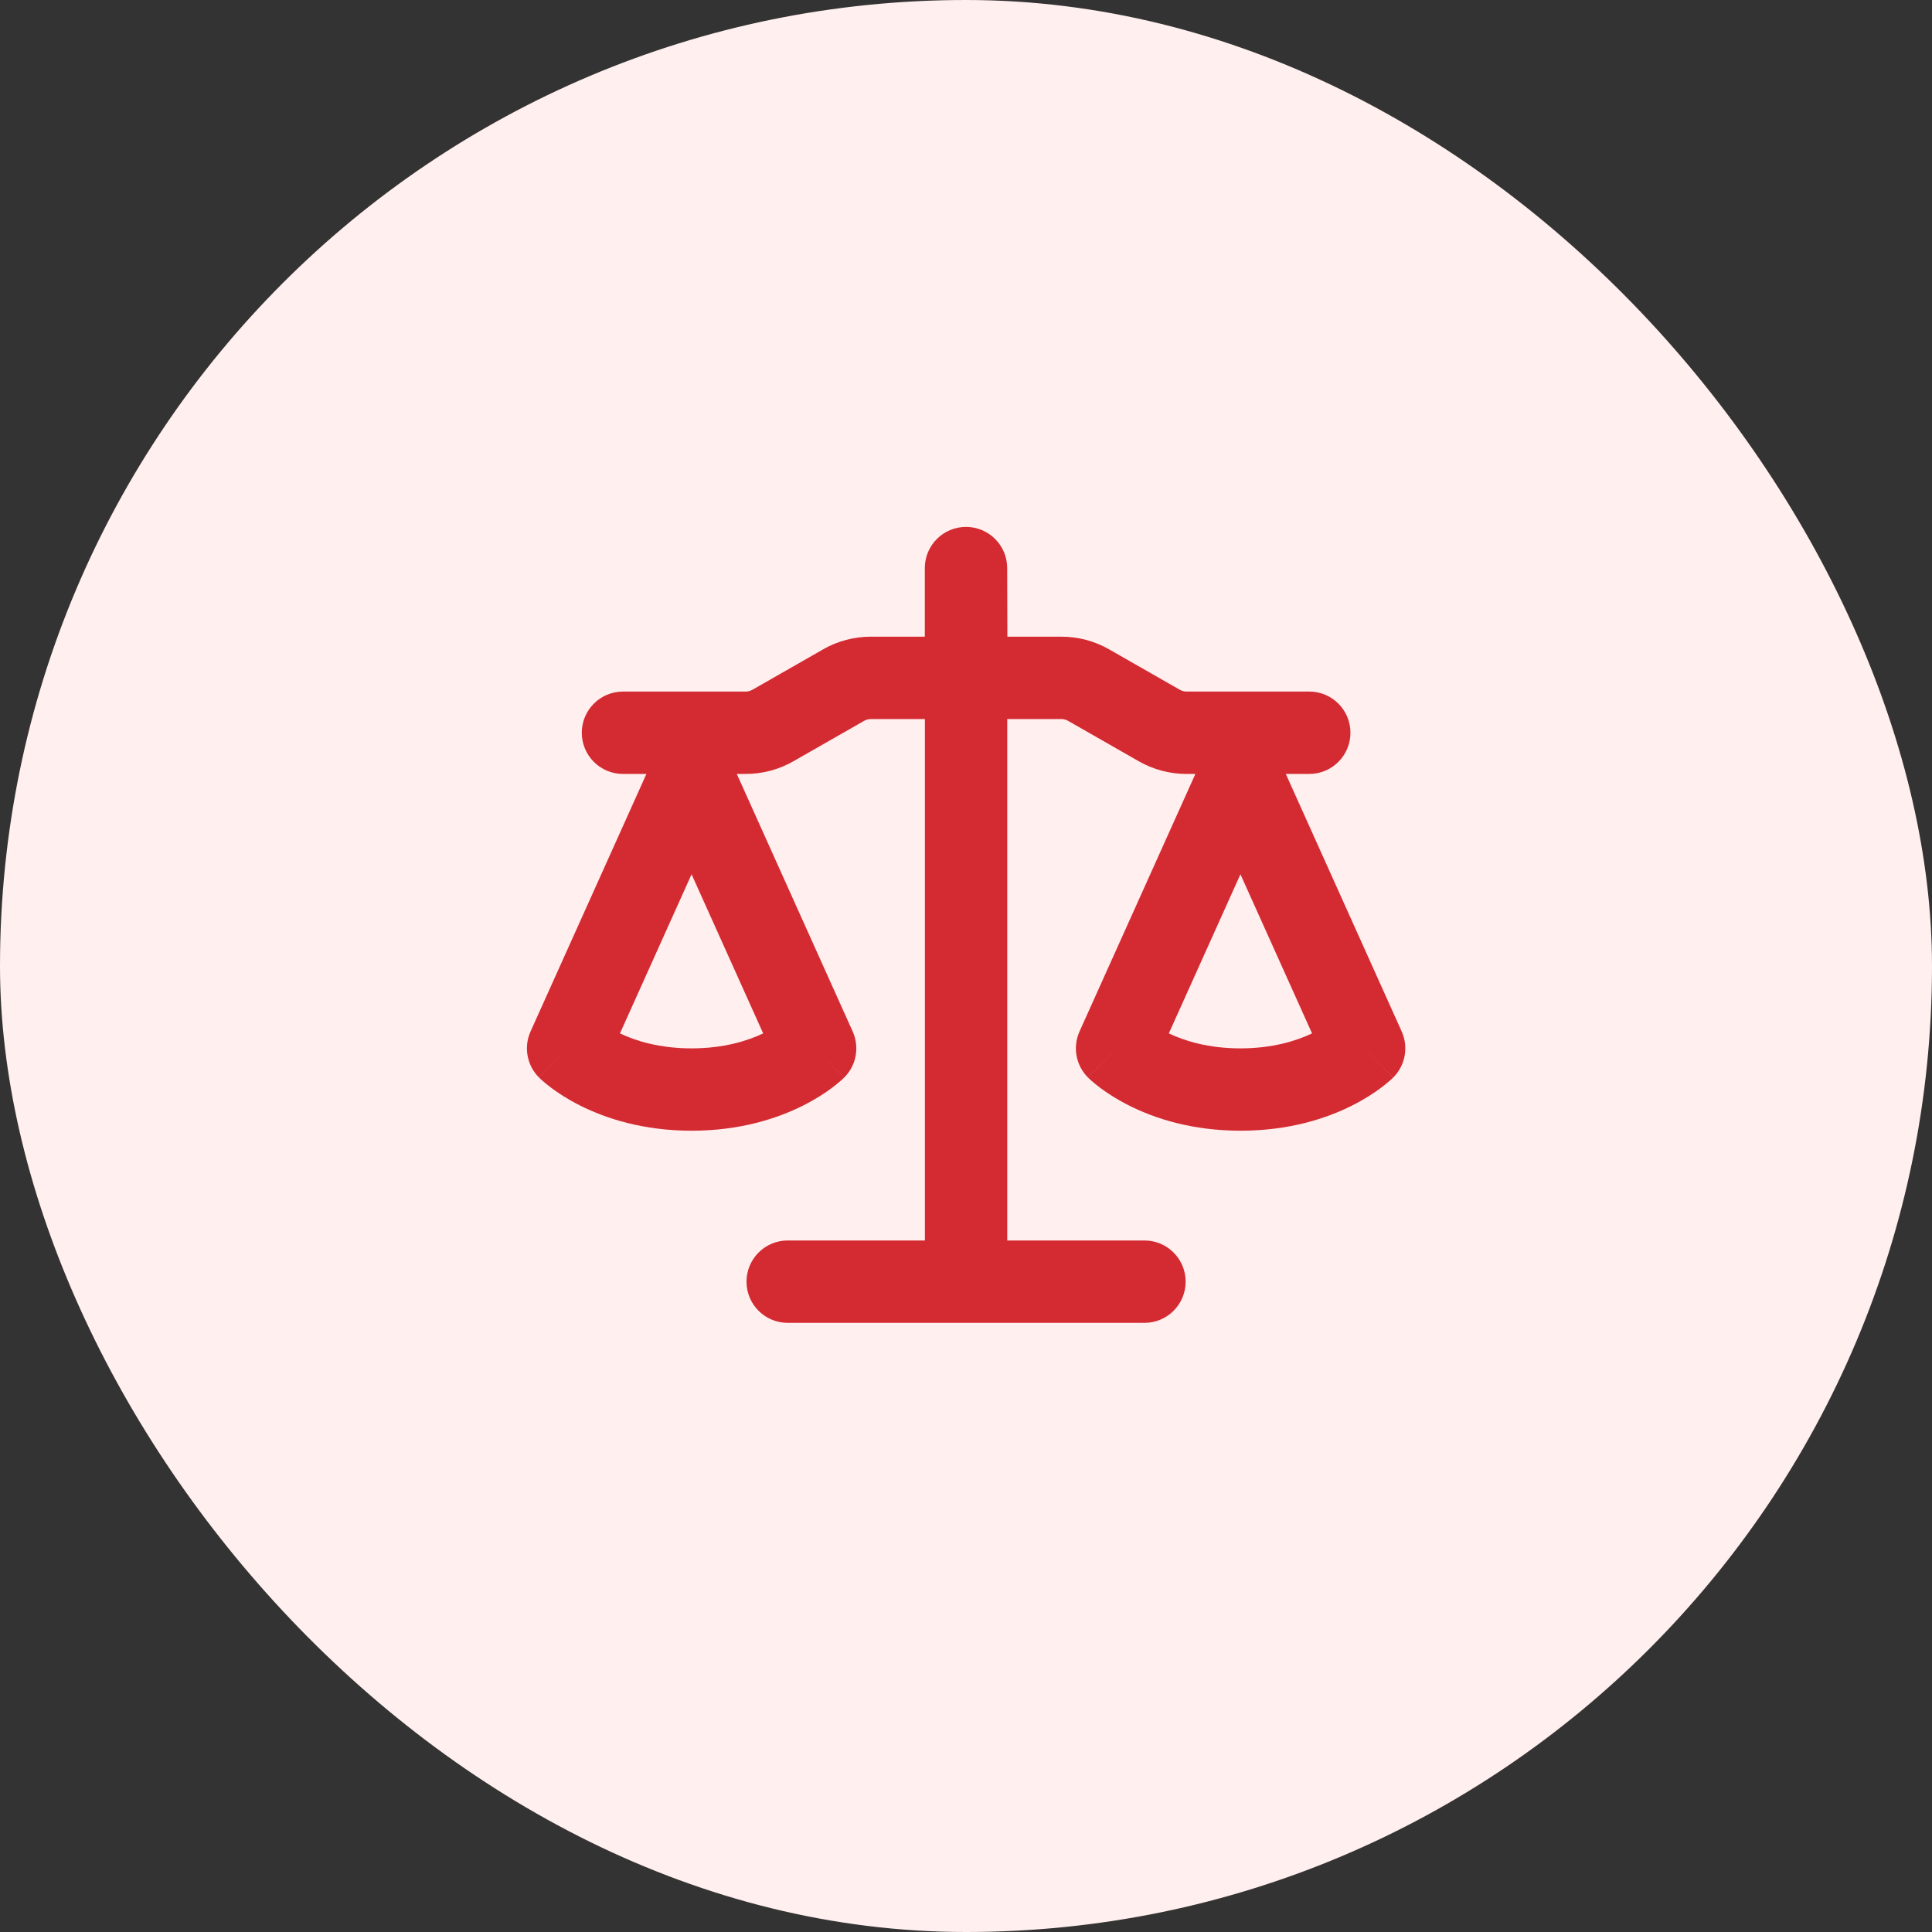
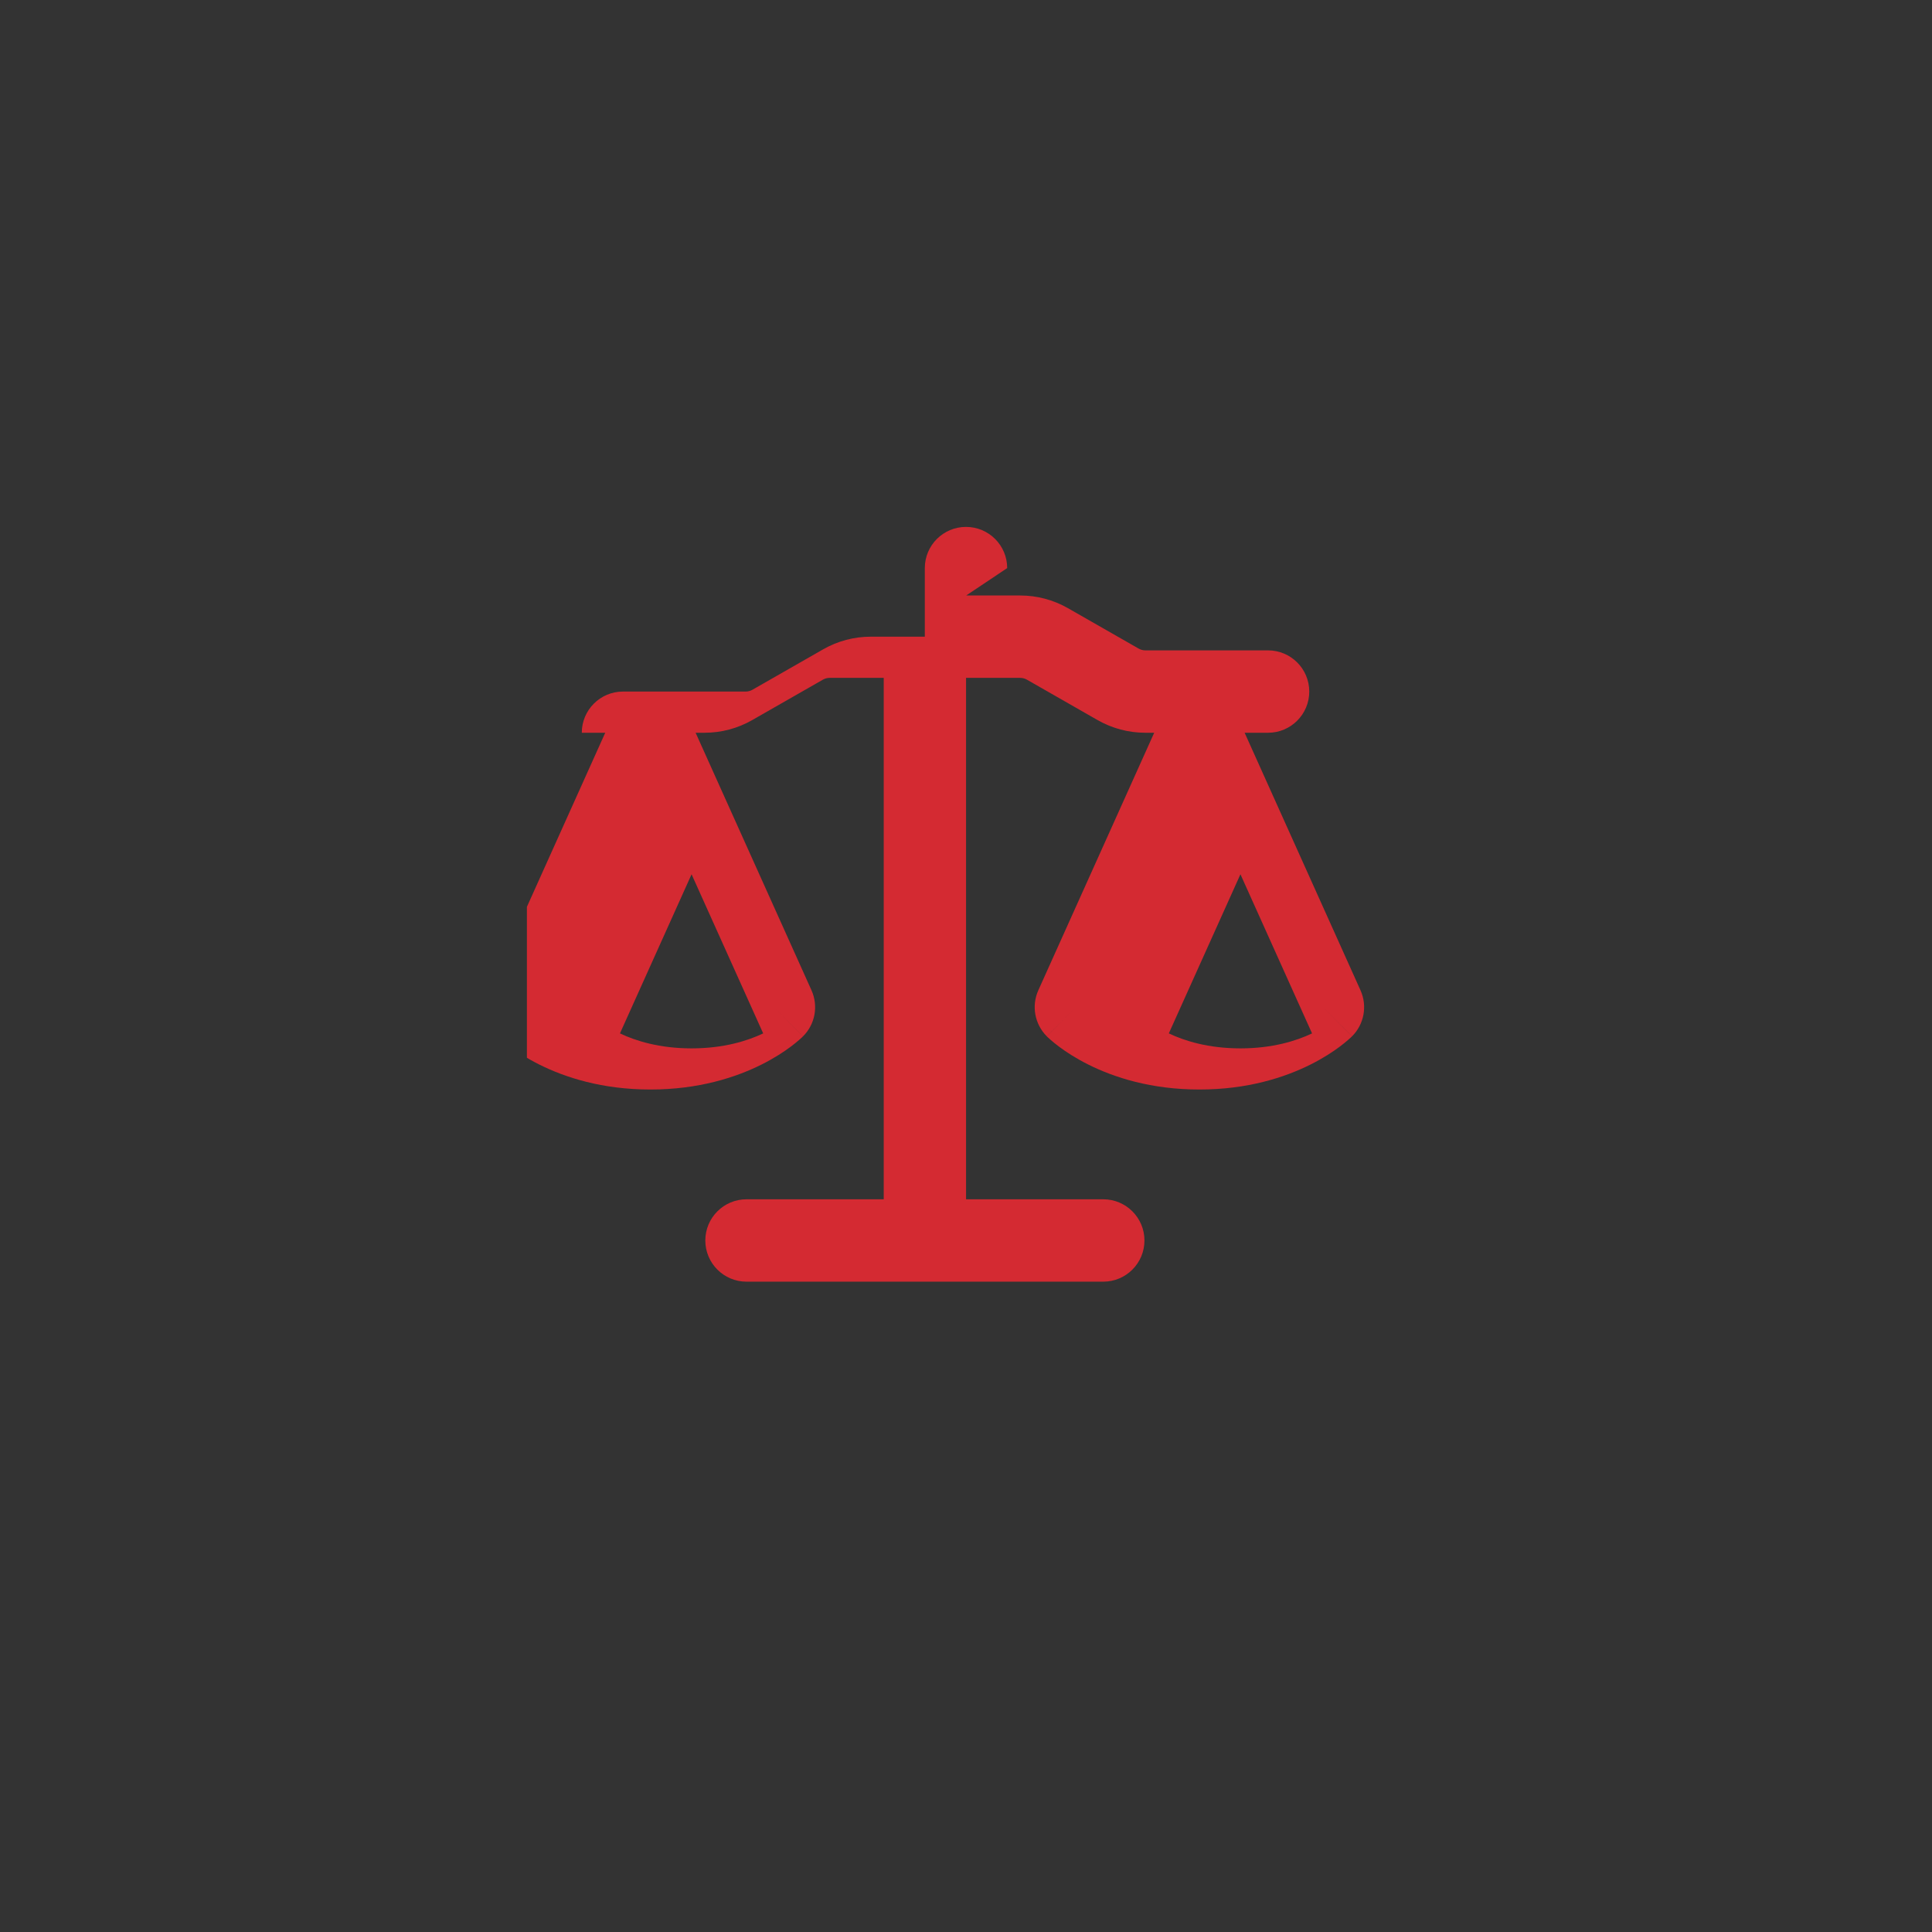
<svg xmlns="http://www.w3.org/2000/svg" fill="none" height="44" viewBox="0 0 44 44" width="44">
  <rect x="0" y="0" width="44" height="44" fill="#333333" stroke="none" />
  <clipPath id="a">
    <path d="m12 12h20v20h-20z" />
  </clipPath>
-   <rect fill="#ffefee" height="44" rx="22" width="44" />
  <g clip-path="url(#a)">
-     <path clip-rule="evenodd" d="m22.938 12.938c0-.518-.42-.938-.938-.938-.518 0-.938.42-.938.938v1.562h-1.23c-.381 0-.755.099-1.085.288l-1.611.921c-.047.027-.101.041-.155.041h-2.793c-.518 0-.938.42-.938.938s.42.938.938.938h.534l-2.639 5.865c-.16.355-.083.772.192 1.048l.663-.663c-.663.663-.663.663-.662.664l.001.001.001.001.003.003.007.007.019.018c.015.014.034.031.057.051.046.04.108.092.187.151.157.118.38.266.671.411.583.292 1.429.568 2.529.568 1.099 0 1.945-.276 2.529-.568.29-.145.514-.293.671-.411.079-.059.141-.111.187-.151.023-.02.042-.037.057-.051l.019-.018.007-.007.003-.003.001-.001.001-.001c0-0.0.001-.001-.662-.664l.663.663c.276-.275.352-.692.192-1.048l-2.639-5.865h.203c.381 0 .755-.099 1.085-.288l1.611-.921c.047-.027.101-.041.155-.041h1.23v11.875h-3.125c-.518 0-.938.42-.938.938s.42.938.938.938h8.125c.518 0 .938-.42.938-.938s-.42-.938-.938-.938h-3.125v-11.875h1.231c.054 0 .108.014.155.041l1.611.921c.331.189.705.288 1.085.288h.203l-2.639 5.865c-.16.355-.083.772.192 1.048l.663-.663c-.663.663-.662.663-.662.664l.001.001.001.001.003.003.007.007.019.018c.015.014.034.031.057.051.046.04.108.092.187.151.157.118.381.266.671.411.583.292 1.429.568 2.529.568s1.945-.276 2.529-.568c.29-.145.514-.293.671-.411.079-.059.141-.111.187-.151.023-.02.042-.037.057-.051l.012-.011.007-.007.007-.007.003-.003.002-.001.001-.001c0-0.0.001-.001-.662-.664l.663.663c.275-.275.352-.692.192-1.048l-2.639-5.865h.534c.518 0 .938-.42.938-.938s-.42-.938-.938-.938h-2.793c-.054 0-.108-.014-.155-.041l-1.611-.921c-.331-.189-.705-.288-1.085-.288h-1.231zm-8.819 10.597c.356.169.897.341 1.631.341s1.275-.172 1.631-.341l-1.631-3.624zm12.5 0c.356.169.897.341 1.631.341.734 0 1.275-.172 1.631-.341l-1.631-3.624z" fill="#d42a32" fill-rule="evenodd" />
+     <path clip-rule="evenodd" d="m22.938 12.938c0-.518-.42-.938-.938-.938-.518 0-.938.42-.938.938v1.562h-1.23c-.381 0-.755.099-1.085.288l-1.611.921c-.047.027-.101.041-.155.041h-2.793c-.518 0-.938.42-.938.938h.534l-2.639 5.865c-.16.355-.083.772.192 1.048l.663-.663c-.663.663-.663.663-.662.664l.001.001.001.001.003.003.007.007.019.018c.015.014.034.031.057.051.046.04.108.092.187.151.157.118.38.266.671.411.583.292 1.429.568 2.529.568 1.099 0 1.945-.276 2.529-.568.29-.145.514-.293.671-.411.079-.059.141-.111.187-.151.023-.02.042-.037.057-.051l.019-.018.007-.007.003-.003.001-.001.001-.001c0-0.0.001-.001-.662-.664l.663.663c.276-.275.352-.692.192-1.048l-2.639-5.865h.203c.381 0 .755-.099 1.085-.288l1.611-.921c.047-.027.101-.041.155-.041h1.23v11.875h-3.125c-.518 0-.938.42-.938.938s.42.938.938.938h8.125c.518 0 .938-.42.938-.938s-.42-.938-.938-.938h-3.125v-11.875h1.231c.054 0 .108.014.155.041l1.611.921c.331.189.705.288 1.085.288h.203l-2.639 5.865c-.16.355-.083.772.192 1.048l.663-.663c-.663.663-.662.663-.662.664l.001.001.001.001.003.003.007.007.019.018c.015.014.034.031.057.051.046.04.108.092.187.151.157.118.381.266.671.411.583.292 1.429.568 2.529.568s1.945-.276 2.529-.568c.29-.145.514-.293.671-.411.079-.059.141-.111.187-.151.023-.02.042-.037.057-.051l.012-.011.007-.007.007-.007.003-.003.002-.001.001-.001c0-0.0.001-.001-.662-.664l.663.663c.275-.275.352-.692.192-1.048l-2.639-5.865h.534c.518 0 .938-.42.938-.938s-.42-.938-.938-.938h-2.793c-.054 0-.108-.014-.155-.041l-1.611-.921c-.331-.189-.705-.288-1.085-.288h-1.231zm-8.819 10.597c.356.169.897.341 1.631.341s1.275-.172 1.631-.341l-1.631-3.624zm12.5 0c.356.169.897.341 1.631.341.734 0 1.275-.172 1.631-.341l-1.631-3.624z" fill="#d42a32" fill-rule="evenodd" />
  </g>
</svg>